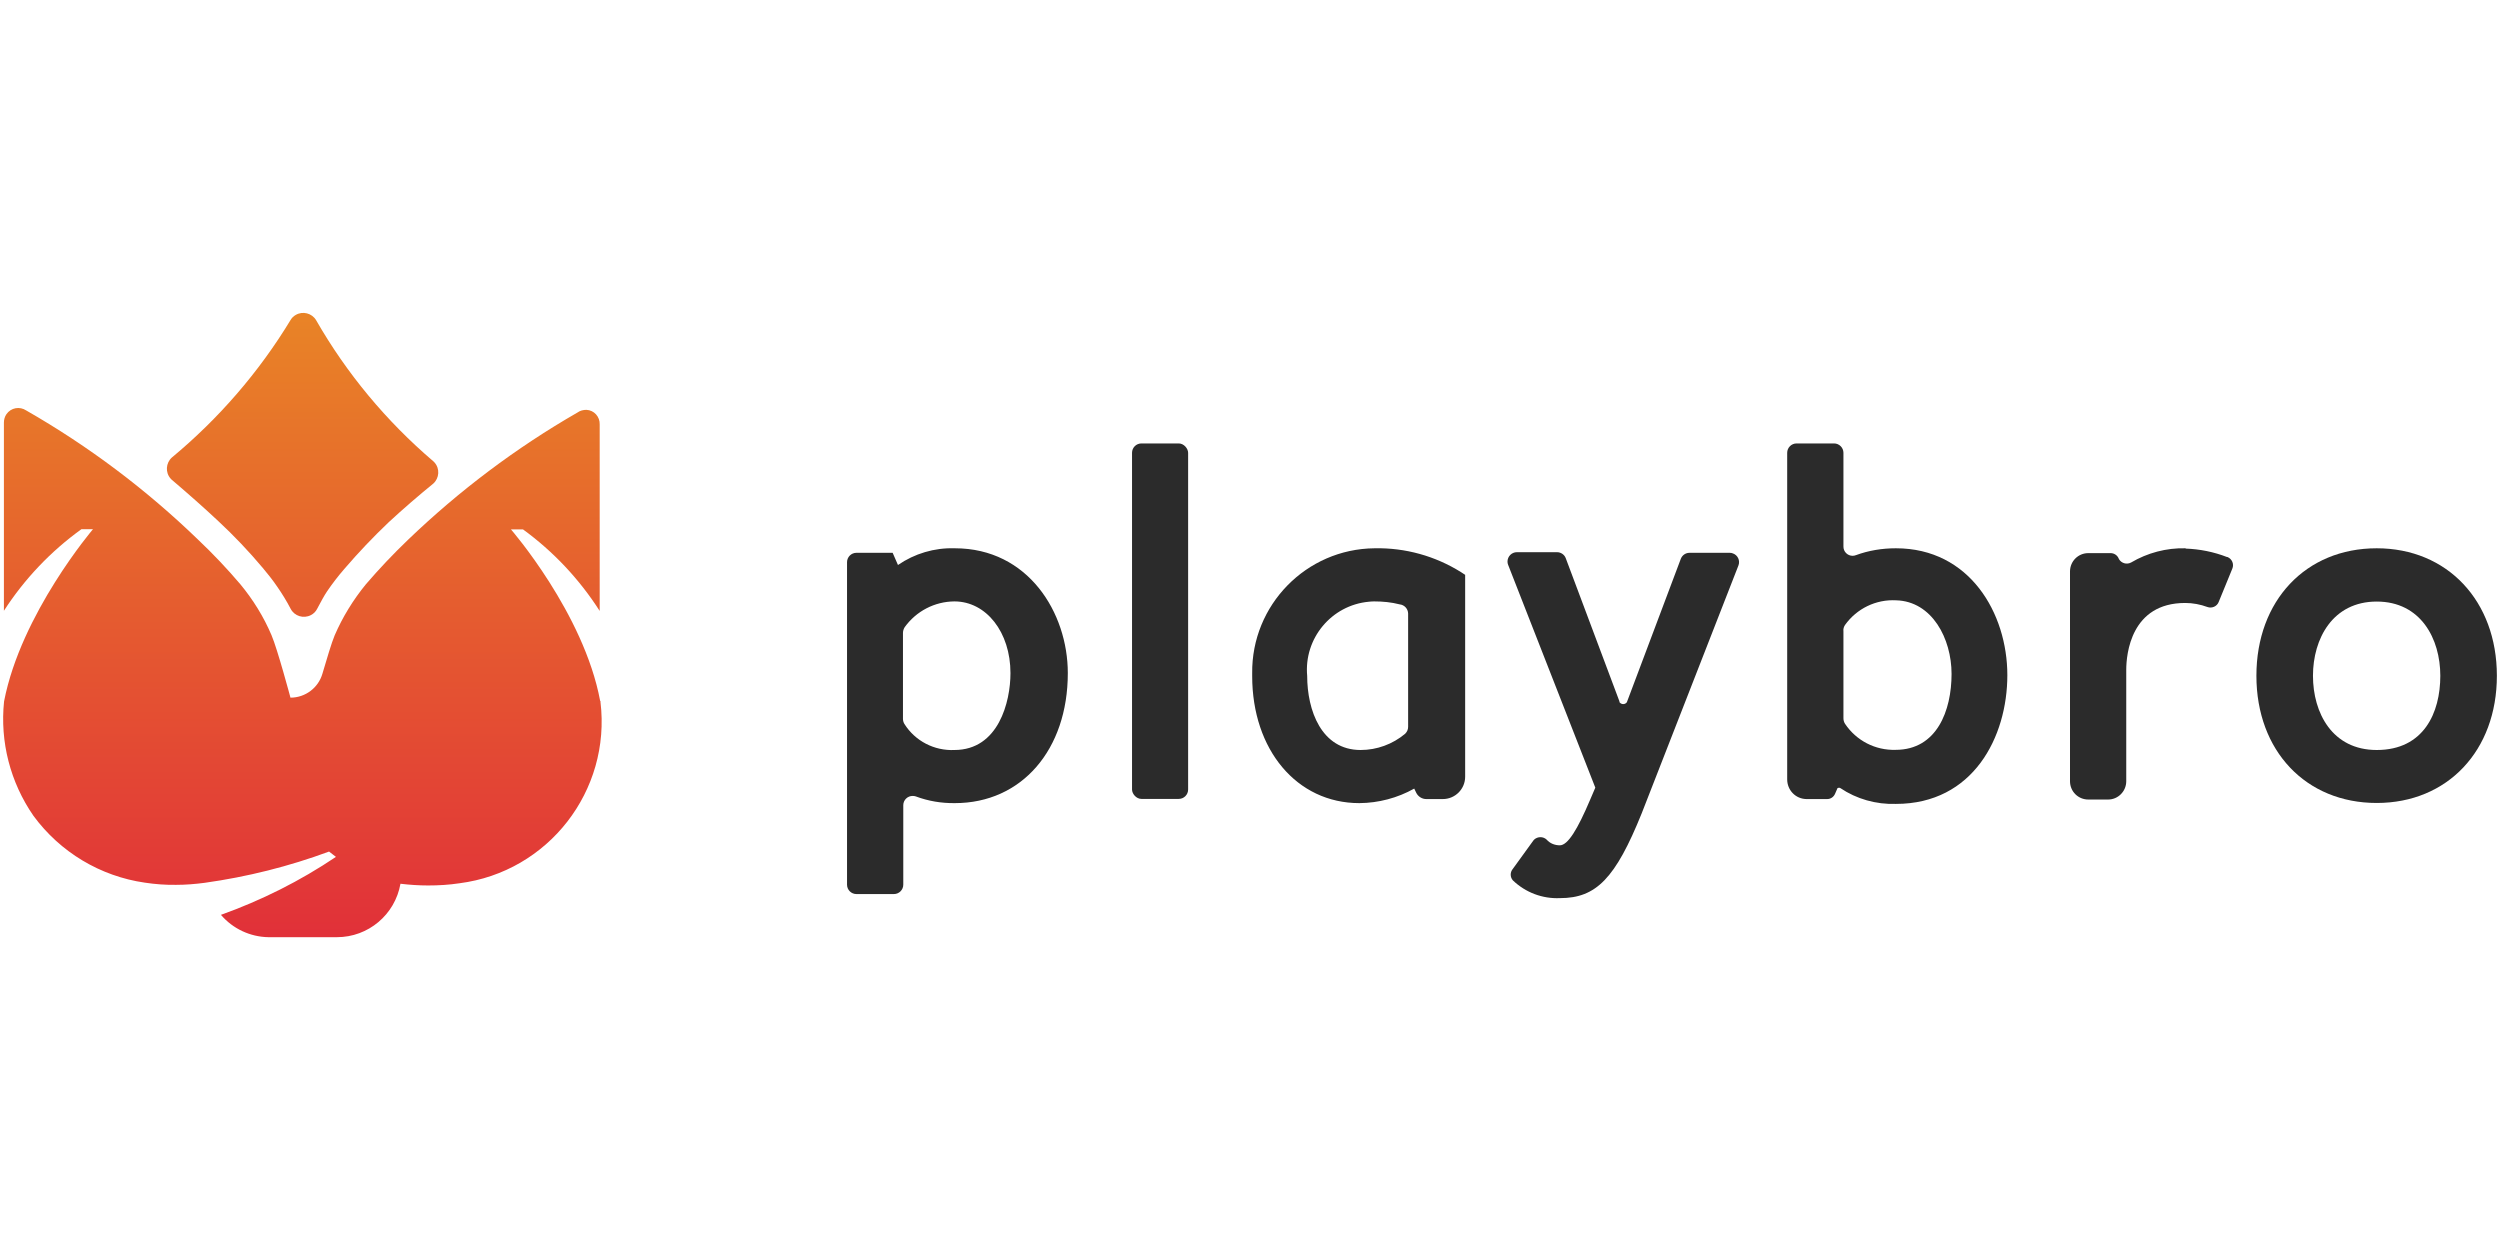
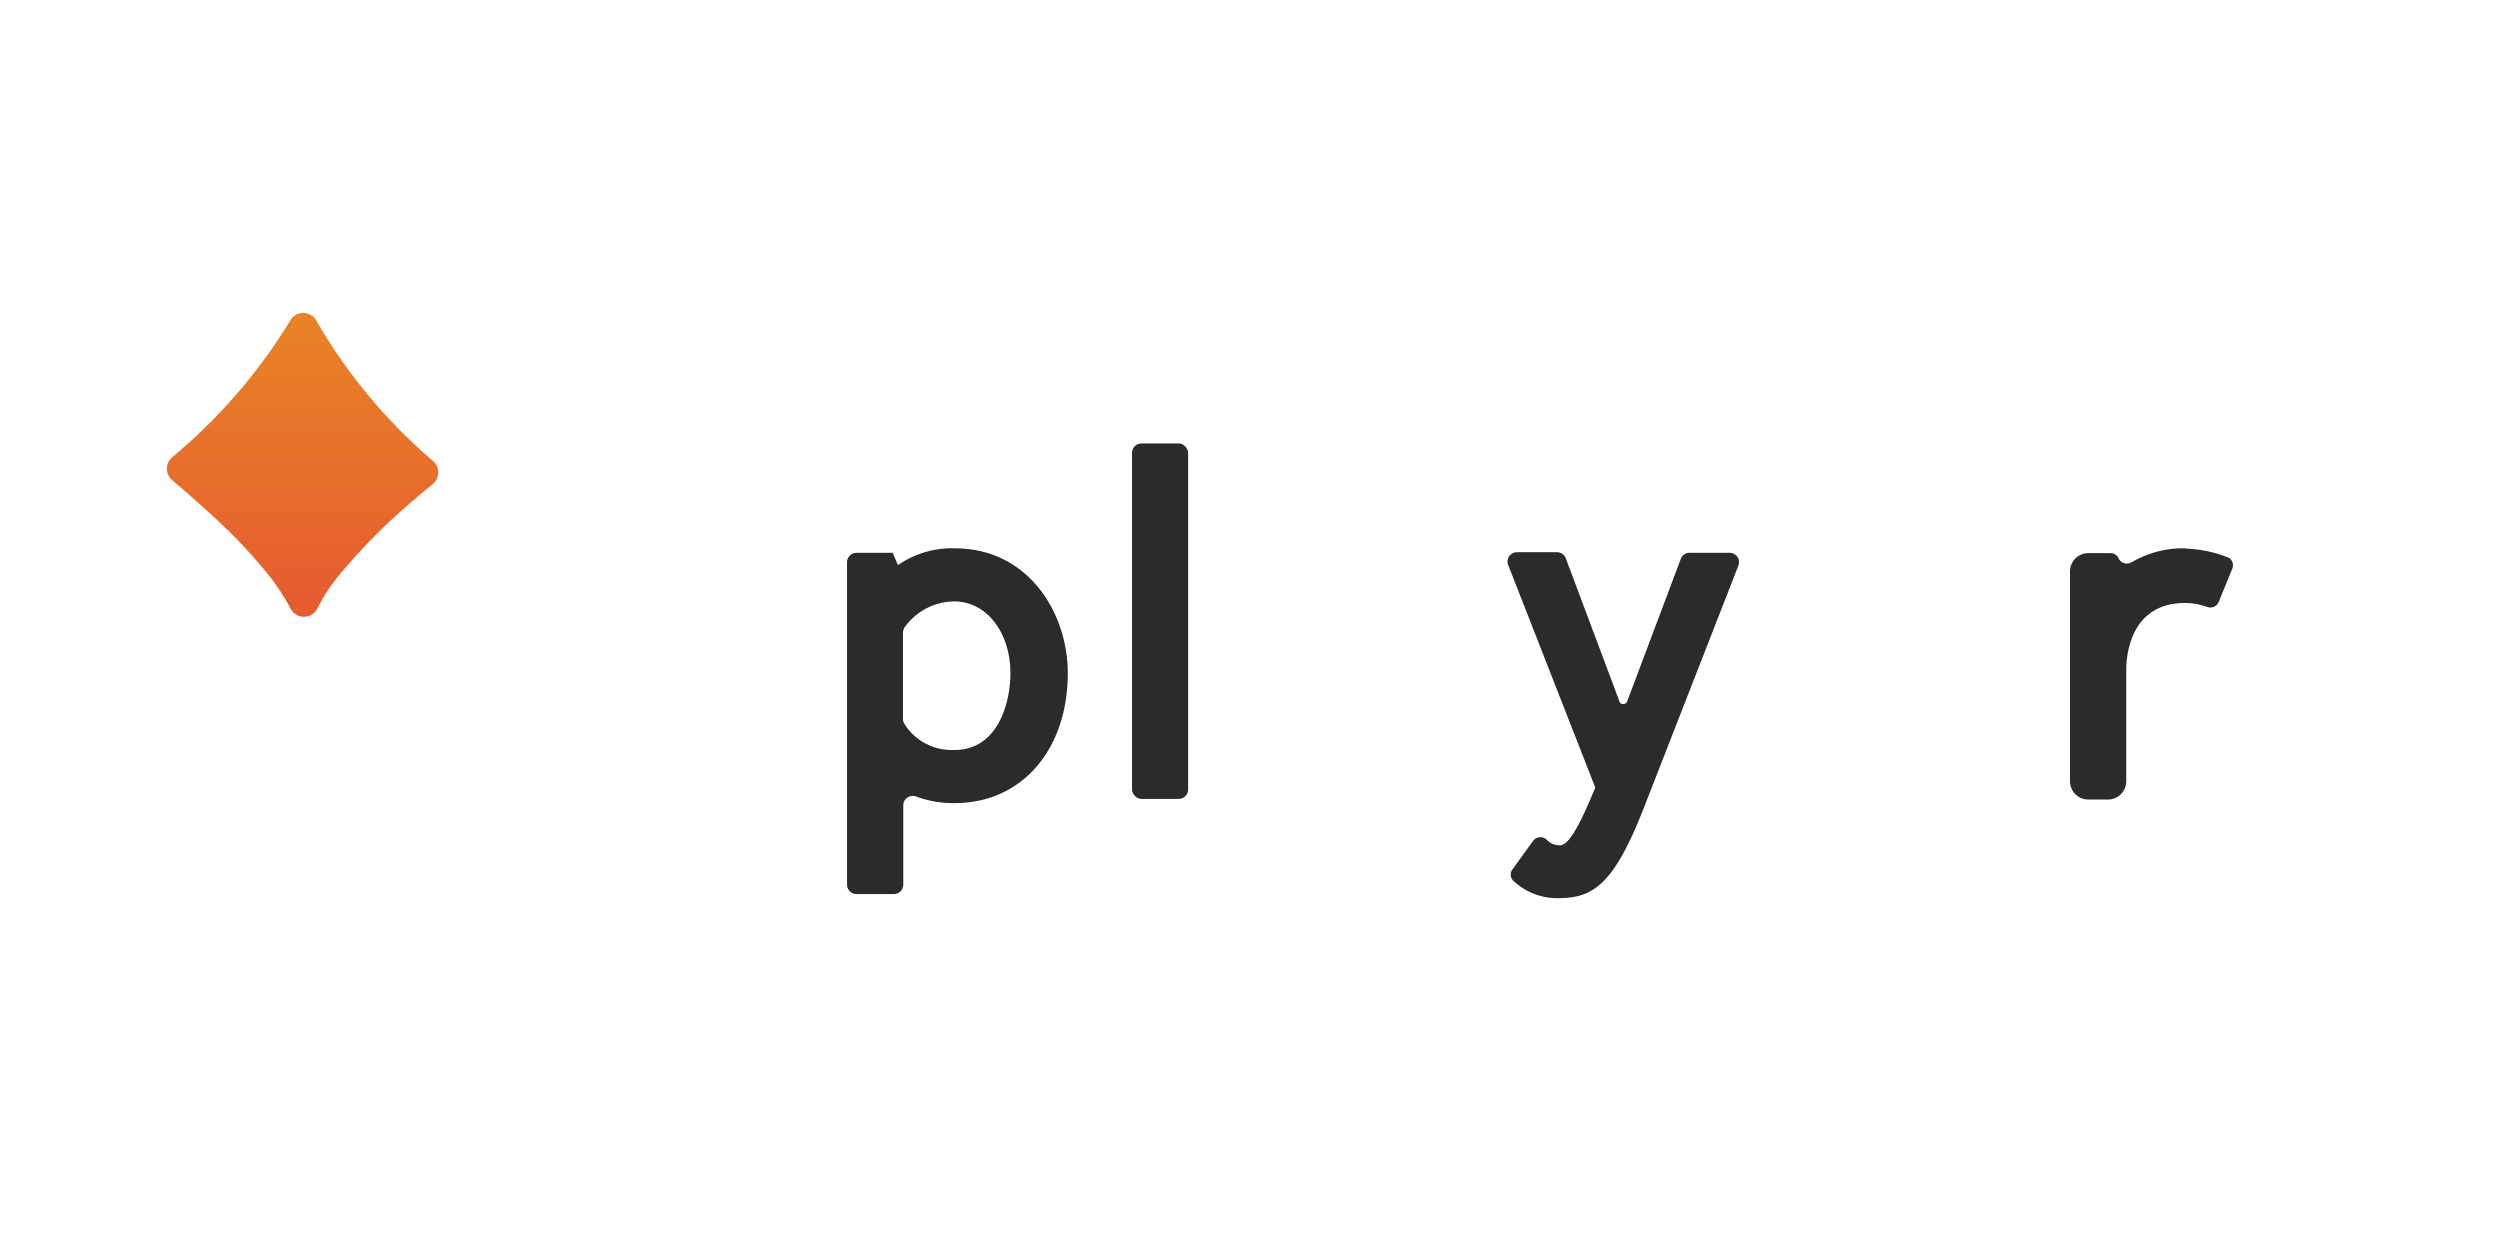
<svg xmlns="http://www.w3.org/2000/svg" xmlns:xlink="http://www.w3.org/1999/xlink" id="a" viewBox="0 0 160 80">
  <defs>
    <style>.f{fill:#2b2b2b;}.g{fill:url(#d);}.h{fill:url(#e);}</style>
    <linearGradient id="d" x1="19.36" y1="98.11" x2="19.36" y2="24.64" gradientTransform="translate(0 -37.91)" gradientUnits="userSpaceOnUse">
      <stop offset="0" stop-color="#e13039" />
      <stop offset="1" stop-color="#efc917" />
    </linearGradient>
    <linearGradient id="e" x1="19.35" y1="98.11" x2="19.35" y2="24.64" xlink:href="#d" />
  </defs>
  <g id="b">
    <g id="c">
      <path class="g" d="M13.97,33.35c1.01,.94,1.96,1.94,2.85,3,.32,.38,.63,.77,.91,1.18,.32,.46,.61,.93,.87,1.43h0c.24,.47,.82,.65,1.29,.41,.18-.09,.32-.23,.41-.41,.23-.44,.46-.86,.63-1.11,.34-.5,.71-.98,1.1-1.43,.9-1.05,1.85-2.05,2.85-3,.93-.86,1.88-1.68,2.85-2.47,.39-.35,.43-.96,.08-1.35-.02-.03-.05-.05-.08-.08-3-2.56-5.54-5.61-7.5-9.03-.27-.45-.86-.6-1.31-.33-.14,.08-.25,.19-.33,.33-2.02,3.33-4.59,6.3-7.59,8.79-.39,.35-.43,.96-.08,1.35,.02,.03,.05,.05,.08,.08,1.03,.88,2.01,1.74,2.97,2.64Z" />
-       <path class="h" d="M38.41,44.86c-1.04-5.61-5.71-10.98-5.71-10.98h.77c1.95,1.42,3.61,3.19,4.91,5.22v-11.93c.02-.5-.36-.92-.85-.94-.2,0-.41,.05-.57,.17-3.93,2.26-7.57,5-10.84,8.14-.95,.91-1.85,1.86-2.7,2.85-.81,.99-1.49,2.09-2,3.27-.2,.47-.51,1.53-.78,2.44-.26,.92-1.1,1.55-2.05,1.55,0,0-.83-3.1-1.21-3.99-.5-1.18-1.18-2.28-2-3.27-.85-1-1.75-1.95-2.7-2.85-3.31-3.2-7-5.98-11-8.27-.42-.28-.98-.18-1.27,.24-.11,.16-.16,.35-.16,.54v12.04c1.31-2.03,3-3.81,4.96-5.22h.74S1.34,39.28,.26,44.89c-.27,2.59,.4,5.18,1.88,7.32,1.71,2.33,4.28,3.87,7.13,4.28,.66,.1,1.33,.15,2,.14,.61,0,1.22-.05,1.83-.13h0c2.72-.38,5.39-1.05,7.96-2l.44,.34c-2.29,1.54-4.76,2.78-7.36,3.71,.76,.89,1.87,1.41,3.04,1.43h4.38c2.01,0,3.72-1.44,4.07-3.42,.59,.07,1.18,.11,1.77,.11,.67,0,1.34-.04,2-.14,5.69-.73,9.72-5.92,9.03-11.61v-.06h-.02Z" />
      <path class="f" d="M61.09,35.09c-1.29-.04-2.56,.34-3.62,1.07l-.34-.78h-2.32c-.33,0-.6,.27-.6,.6v20.64c0,.33,.27,.6,.6,.6h2.4c.33,0,.6-.27,.6-.6v-5.09c0-.33,.28-.6,.61-.59,.07,0,.13,.01,.19,.03,.8,.3,1.64,.44,2.5,.43,4.28,0,7.23-3.42,7.23-8.32,0-3.87-2.54-7.99-7.23-7.99h-.02Zm0,12.91c-1.29,.06-2.52-.57-3.21-1.67-.06-.1-.09-.21-.09-.33v-5.49c0-.13,.04-.26,.11-.37,.74-1.03,1.92-1.64,3.18-1.65,2.04,0,3.59,1.97,3.59,4.59,0,1.83-.76,4.92-3.59,4.92h0Z" />
      <rect class="f" x="72.45" y="28.38" width="3.59" height="22.75" rx=".6" ry=".6" />
-       <path class="f" d="M87.97,35.09c-4.37,.04-7.88,3.63-7.83,8v.18c0,4.71,2.85,8.13,6.86,8.13,1.23-.01,2.44-.33,3.51-.93l.13,.27c.12,.24,.37,.4,.64,.4h1.06c.79,0,1.43-.64,1.43-1.43v-12.92l-.26-.17c-1.66-1.04-3.58-1.57-5.53-1.53h0Zm2.15,4.18v7.25c0,.17-.07,.32-.19,.44-.8,.67-1.81,1.04-2.85,1.04-2.52,0-3.42-2.55-3.42-4.74-.22-2.4,1.55-4.53,3.95-4.75,.11-.01,.22-.02,.33-.02,.55,0,1.1,.05,1.64,.19,.3,.03,.53,.28,.54,.58h0Z" />
      <path class="f" d="M103.66,44.93l-3.45-9.2c-.08-.23-.31-.39-.56-.39h-2.57c-.33,0-.6,.27-.6,.6,0,.07,.01,.14,.04,.21l5.58,14.26-.33,.77c-.81,1.91-1.43,2.92-1.94,2.92-.32,0-.63-.12-.84-.36h0c-.23-.22-.59-.21-.81,0-.02,.02-.03,.04-.05,.06l-1.31,1.81c-.18,.21-.18,.52,0,.73h0c.81,.78,1.9,1.19,3.02,1.14,2.32,0,3.55-1.27,5.23-5.43l6.19-15.86c.12-.31-.04-.66-.35-.77-.07-.03-.14-.04-.21-.04h-2.57c-.25,0-.47,.15-.56,.39l-3.45,9.17c-.09,.13-.27,.16-.4,.07-.04-.03-.07-.06-.09-.1h.03Z" />
-       <path class="f" d="M121.33,35.09c-.87,0-1.74,.14-2.55,.44-.3,.12-.64-.03-.76-.33-.03-.07-.04-.15-.04-.23v-5.99c0-.33-.27-.6-.6-.6h-2.4c-.33,0-.6,.27-.6,.6v20.9c0,.69,.54,1.25,1.23,1.26h1.33c.22,0,.41-.13,.5-.33l.16-.37s.11-.05,.16-.01h.01c1.05,.71,2.3,1.06,3.57,1.02,4.94,0,7.13-4.28,7.13-8.24s-2.41-8.12-7.13-8.12h-.01Zm3.57,8.04c0,2.35-.94,4.86-3.58,4.86-1.3,.04-2.52-.59-3.24-1.67-.07-.11-.1-.23-.1-.36v-5.55c-.02-.15,.02-.29,.1-.41,.75-1.05,1.98-1.65,3.27-1.58,2.3,.06,3.55,2.45,3.55,4.71Z" />
      <path class="f" d="M139.87,35.09c-1.22-.03-2.43,.29-3.48,.91-.28,.15-.62,.05-.78-.22,0-.02-.02-.03-.02-.05h0c-.09-.2-.29-.33-.51-.33h-1.43c-.64,0-1.16,.51-1.17,1.16v13.44c0,.65,.52,1.17,1.17,1.17h1.27c.64,0,1.16-.53,1.16-1.17v-7.13c0-1.01,.3-4.28,3.77-4.28,.49,0,.97,.09,1.43,.26h0c.28,.1,.6-.04,.71-.31l.88-2.15c.12-.29-.02-.62-.31-.74h-.03c-.85-.33-1.75-.51-2.65-.54v-.02Z" />
-       <path class="f" d="M152.11,35.09c-4.54,0-7.7,3.35-7.7,8.16s3.17,8.14,7.7,8.14,7.69-3.35,7.69-8.14-3.17-8.16-7.69-8.16Zm0,12.91c-2.85,0-4.08-2.38-4.08-4.75s1.26-4.75,4.08-4.75,4.07,2.38,4.07,4.75-1.06,4.75-4.07,4.75Z" />
    </g>
  </g>
</svg>